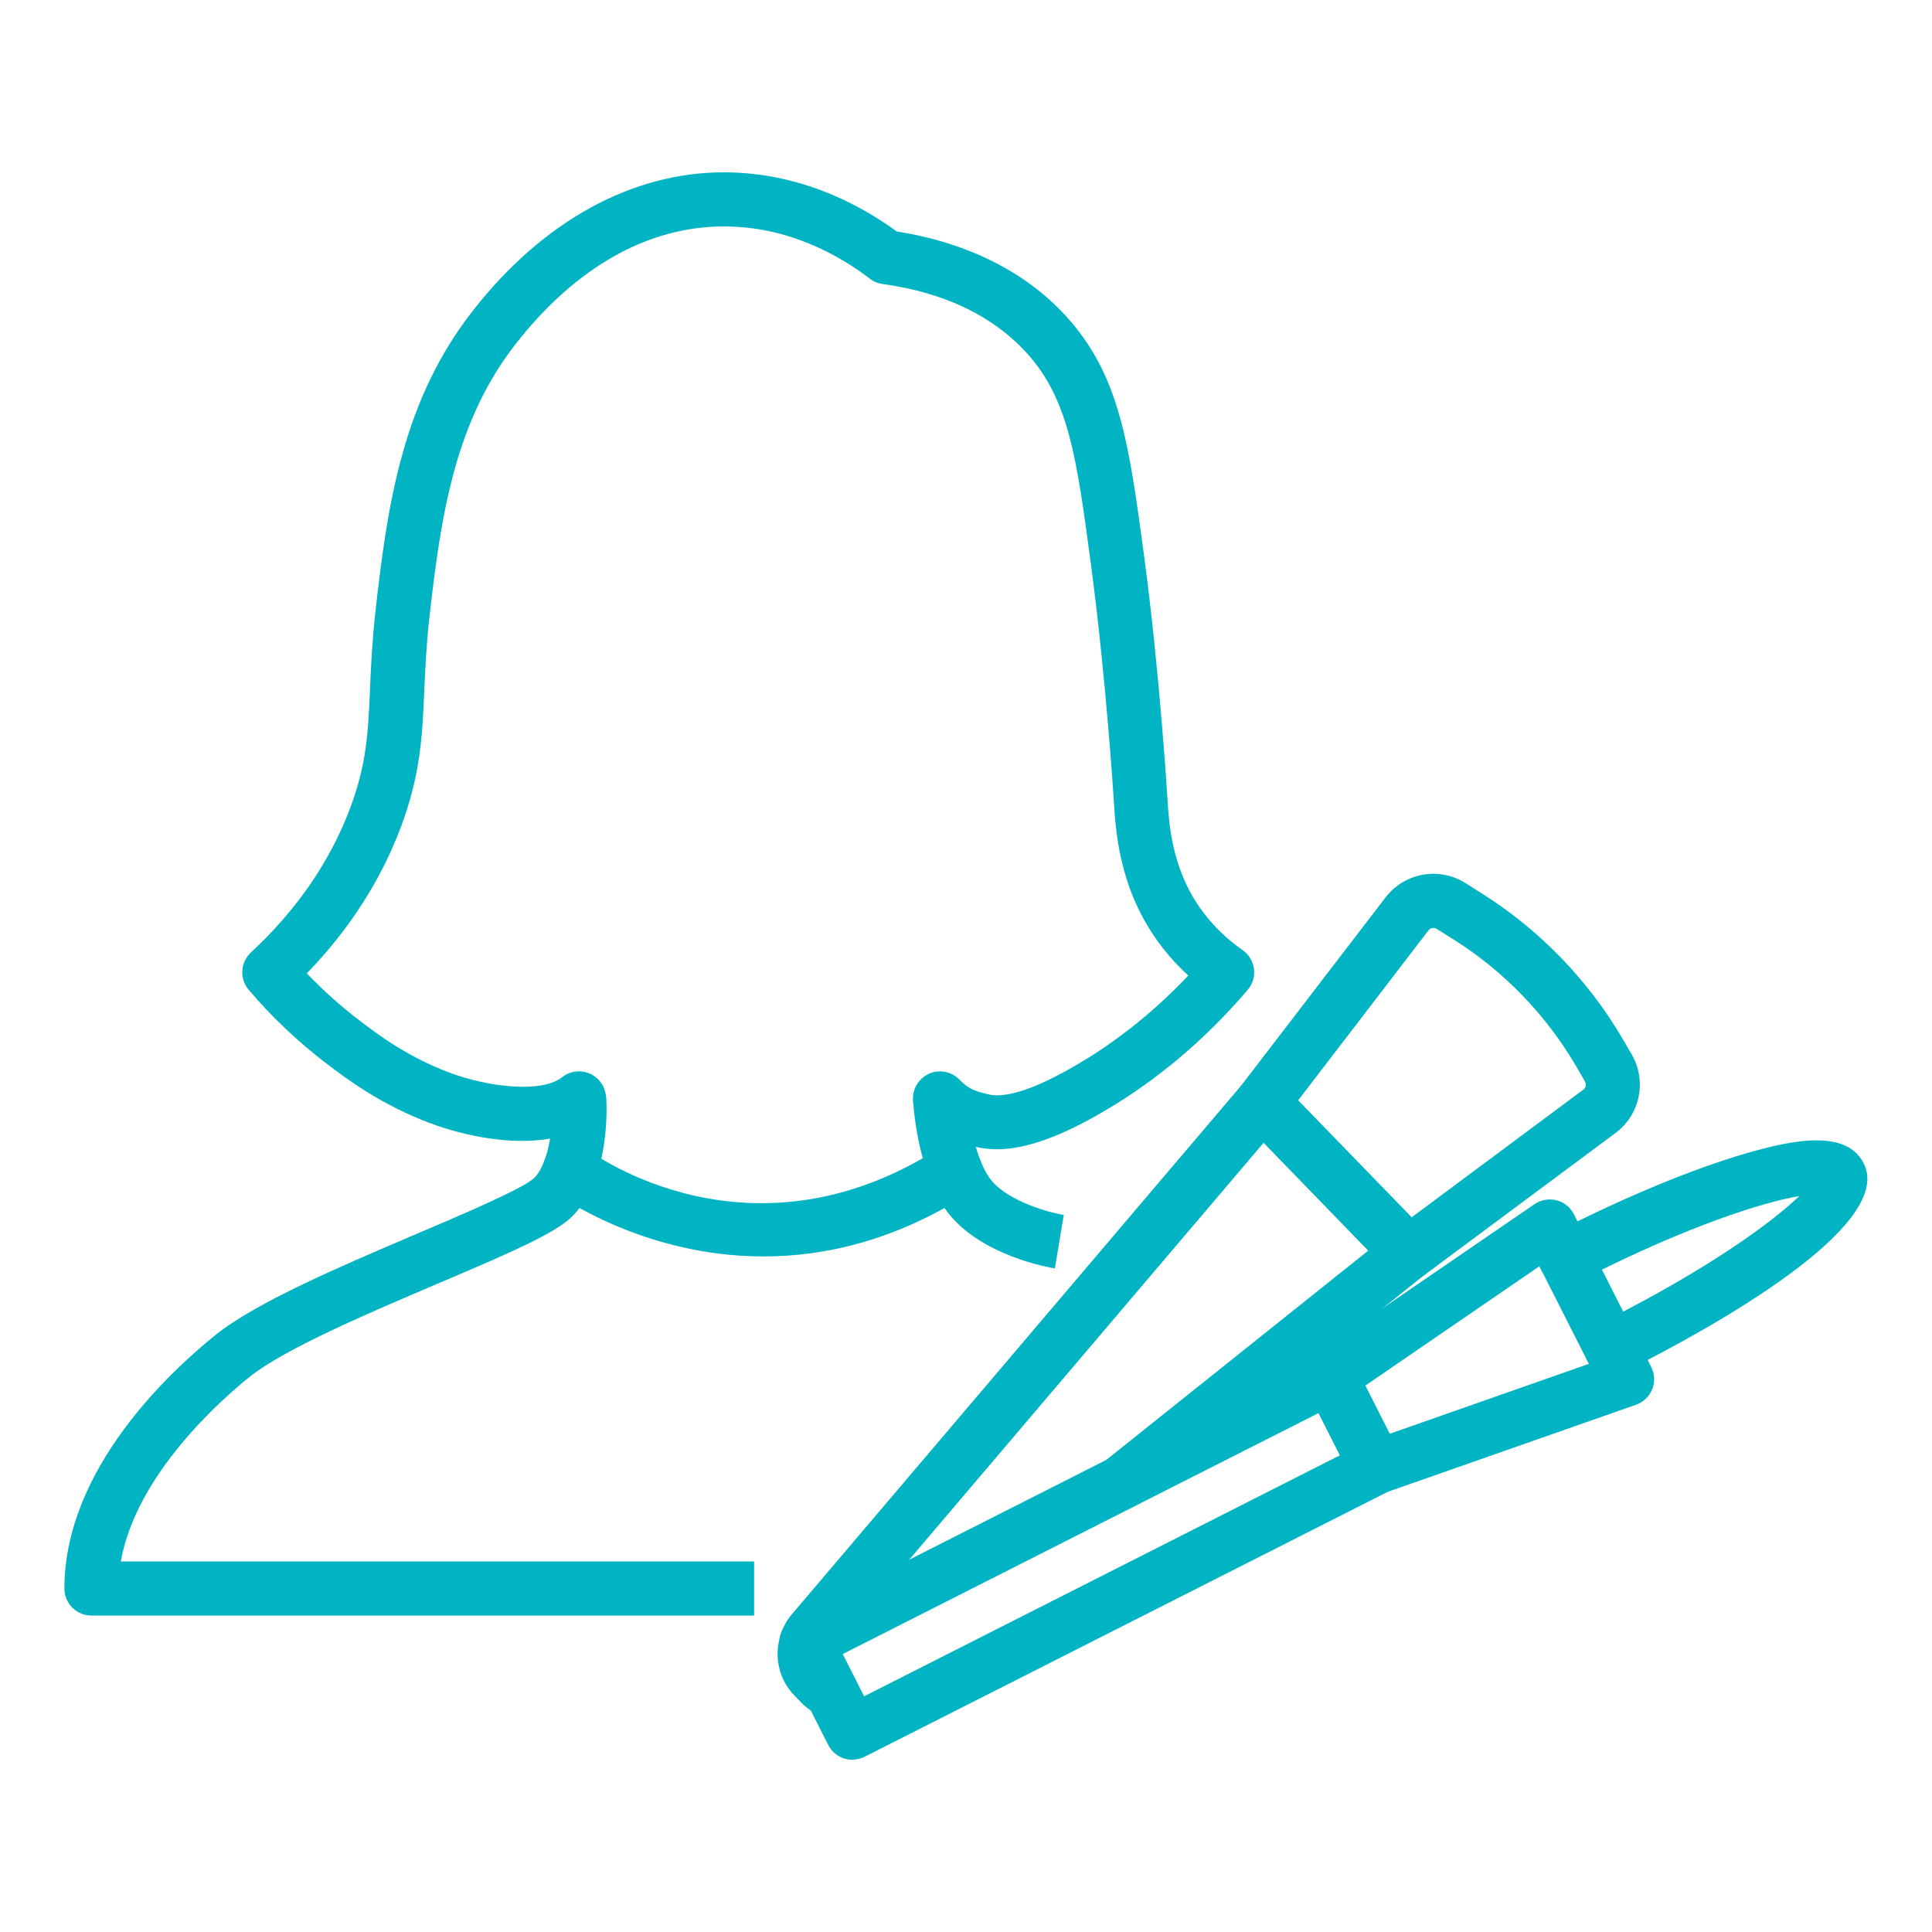
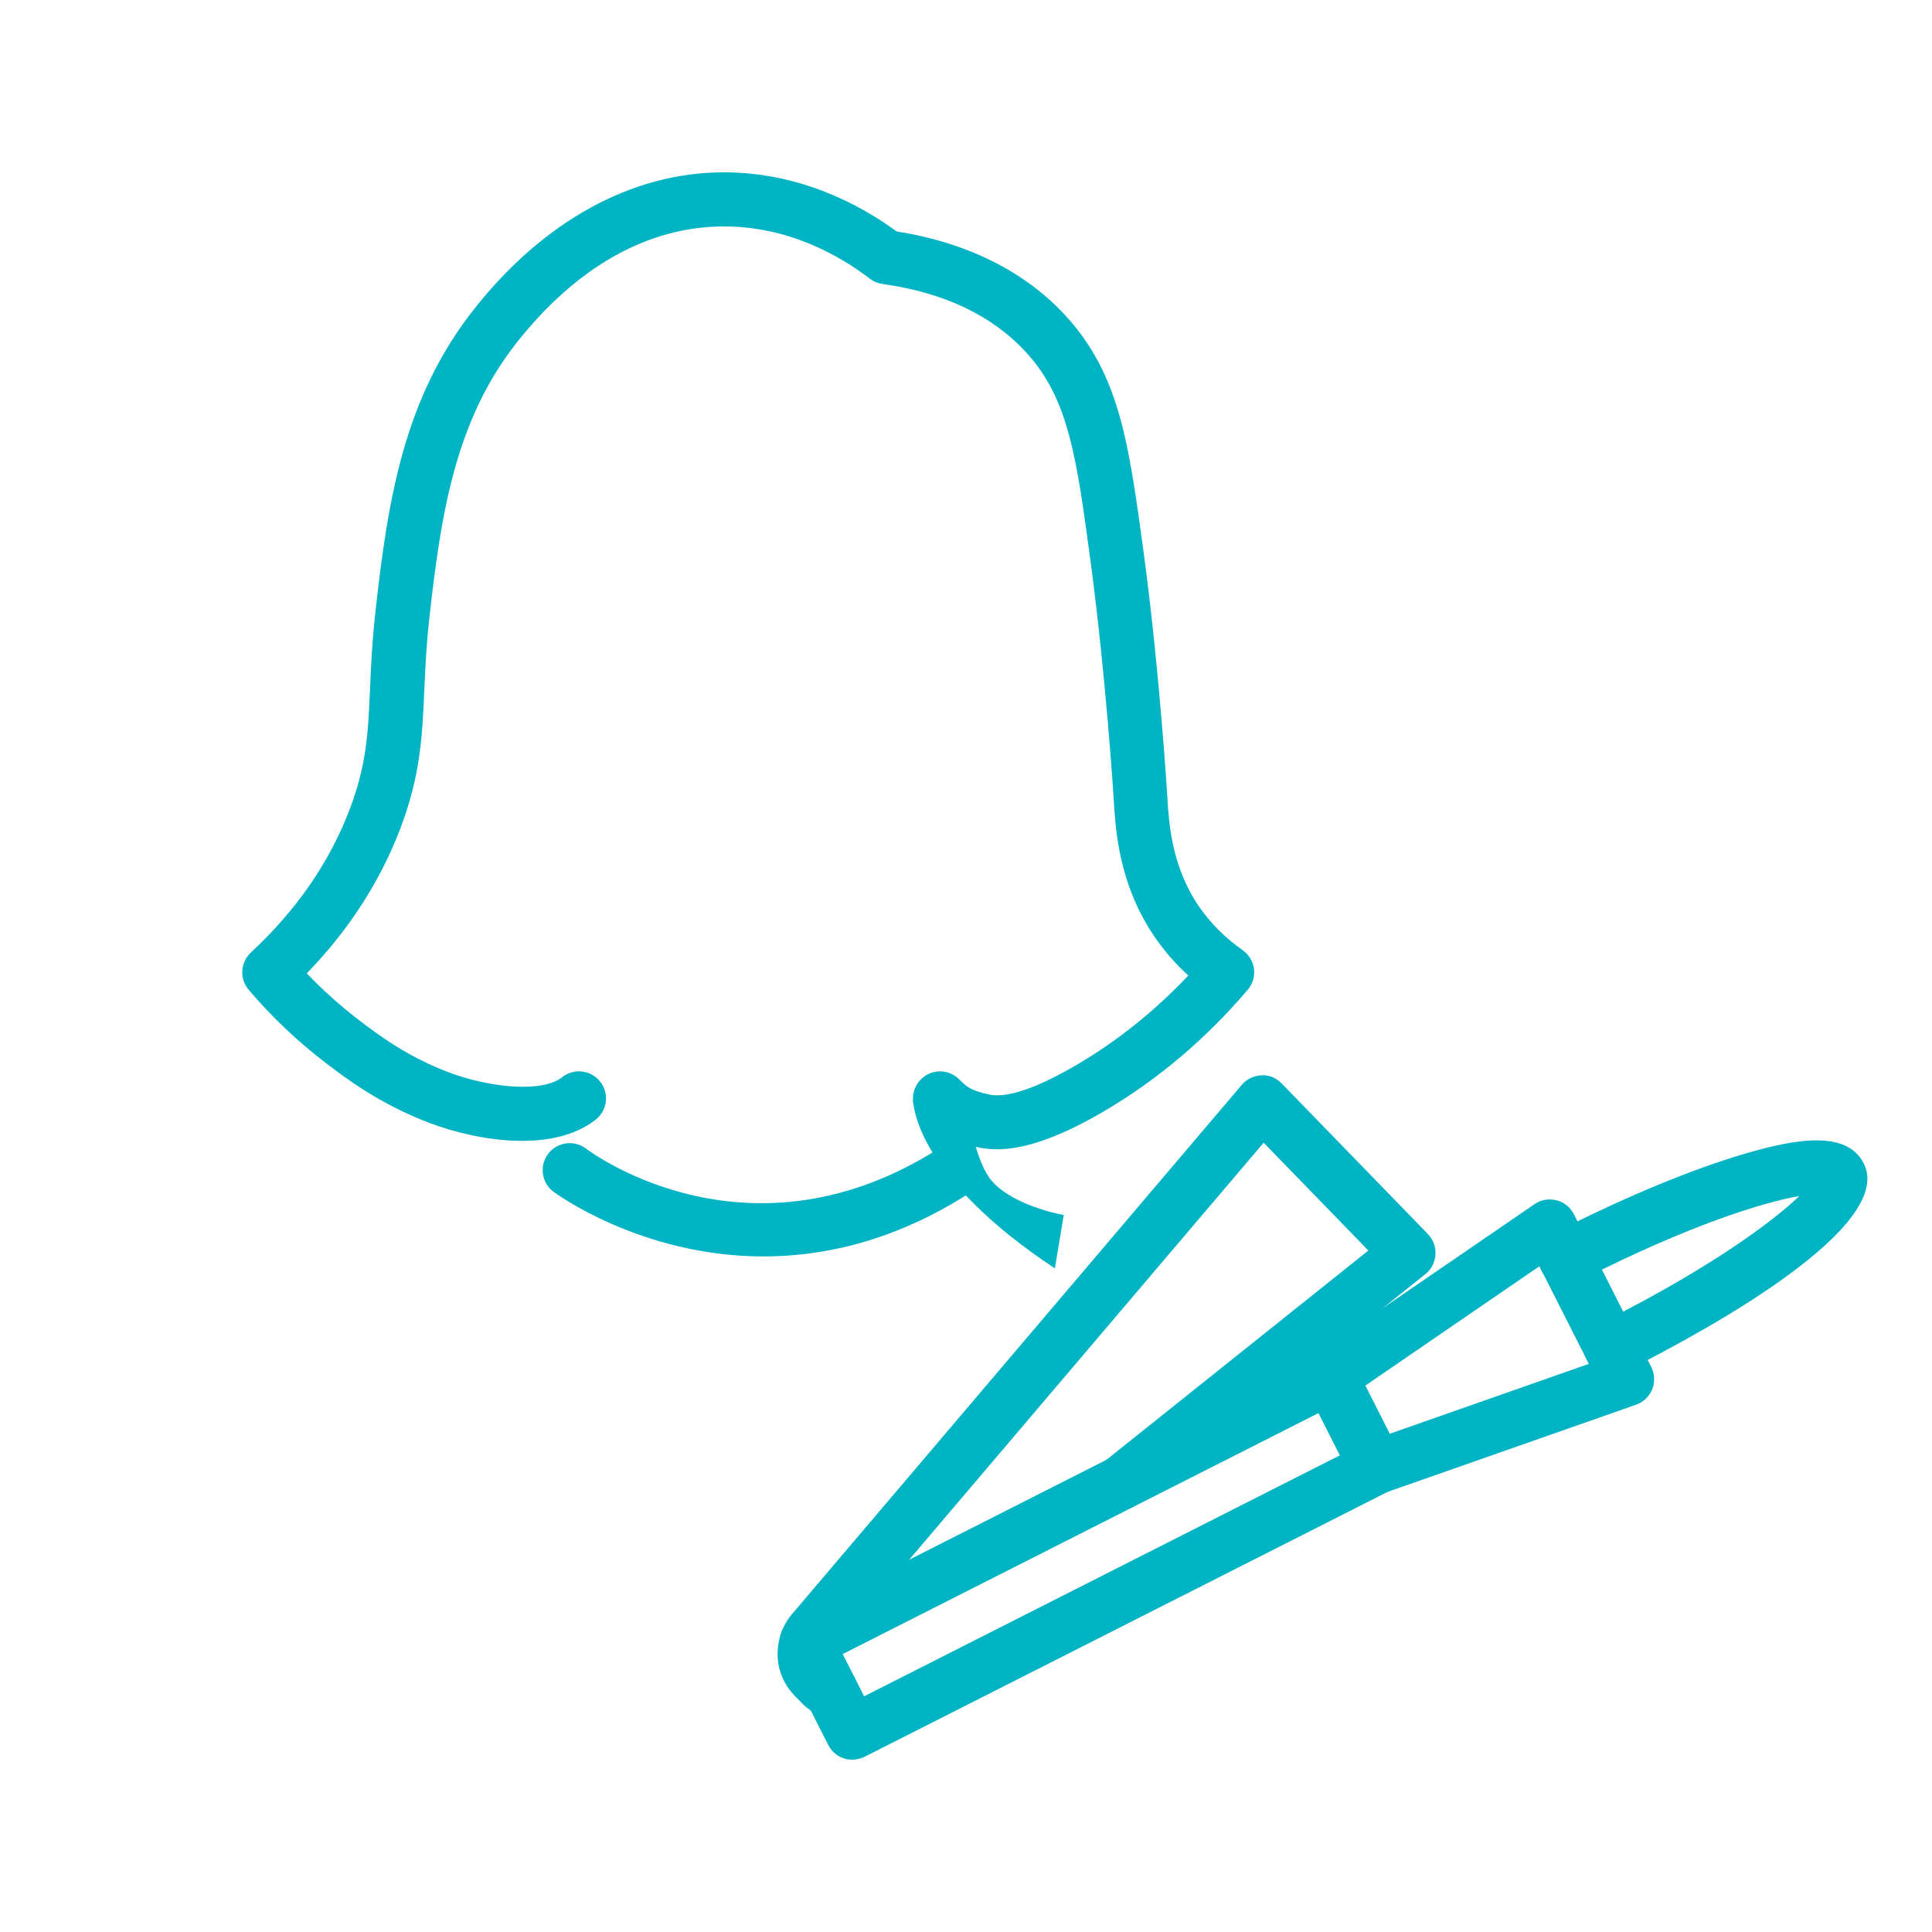
<svg xmlns="http://www.w3.org/2000/svg" width="150" height="150" viewBox="0 0 150 150" fill="none">
  <path d="M77.4 89.23C76.77 89.23 76.26 89.15 75.83 89.06C73.85 88.61 72.75 88.03 71.49 86.76C70.67 85.94 70.68 84.61 71.51 83.79C72.33 82.97 73.66 82.98 74.48 83.81C75.09 84.42 75.42 84.67 76.76 84.97C78.51 85.38 81.45 83.93 83.62 82.66C86.75 80.82 89.65 78.5 92.26 75.74C91.28 74.85 90.42 73.86 89.68 72.79C86.88 68.72 86.62 64.5 86.48 62.23C86.47 62.05 85.87 52.56 84.69 43.74C83.59 35.51 82.98 30.98 79.68 27.37C77.06 24.51 73.31 22.71 68.52 22.05C68.16 22 67.82 21.86 67.54 21.64C65.12 19.79 61.19 17.59 56.24 17.58C56.23 17.58 56.22 17.58 56.21 17.58C50.32 17.58 44.74 20.72 40.08 26.65C35.35 32.67 34.23 39.9 33.33 48.03C33.09 50.18 33.02 51.94 32.94 53.64C32.79 57.14 32.65 60.16 31.11 64.25C29.55 68.38 27.11 72.18 23.82 75.57C25.07 76.88 26.43 78.1 27.87 79.2C29.34 80.32 31.56 82.01 34.82 83.25C37.91 84.42 42.06 84.89 43.65 83.63C44.56 82.91 45.88 83.07 46.6 83.98C47.32 84.89 47.16 86.21 46.25 86.93C42.99 89.49 37.26 88.66 33.33 87.18C29.49 85.72 26.88 83.74 25.32 82.55C23.12 80.87 21.1 78.96 19.31 76.85C18.58 75.99 18.66 74.72 19.48 73.95C23.04 70.65 25.62 66.89 27.17 62.78C28.48 59.31 28.58 56.86 28.73 53.46C28.8 51.77 28.89 49.86 29.14 47.57C30.11 38.78 31.35 30.95 36.76 24.06C42.17 17.17 49.06 13.38 56.19 13.38C56.2 13.38 56.21 13.38 56.22 13.38C62.04 13.39 66.66 15.81 69.62 17.97C75.08 18.83 79.61 21.09 82.76 24.54C86.94 29.12 87.65 34.41 88.83 43.18C90.05 52.3 90.64 61.96 90.64 62.02C90.76 63.96 90.97 67.3 93.11 70.41C94 71.69 95.13 72.83 96.48 73.77C96.96 74.11 97.28 74.64 97.36 75.22C97.43 75.81 97.26 76.4 96.87 76.85C93.6 80.69 89.84 83.86 85.71 86.28C81.68 88.65 79.11 89.23 77.4 89.23Z" fill="#00B4C4" />
-   <path d="M58.55 125.43H7.1C5.94 125.43 5 124.49 5 123.33C5 114.08 13.2 106.49 16.73 103.65C19.9 101.1 26.5 98.29 32.32 95.81C35.85 94.31 40.68 92.25 41.47 91.46C42.7 90.23 42.98 87.1 42.87 85.42L47.06 85.13C47.11 85.77 47.42 91.45 44.44 94.43C43.14 95.73 39.78 97.2 33.96 99.67C28.66 101.93 22.07 104.73 19.35 106.92C17.19 108.66 10.58 114.46 9.38 121.23H58.55V125.43Z" fill="#00B4C4" />
-   <path d="M81.9 98.48C81.35 98.39 76.43 97.51 73.8 94.4C71.29 91.44 70.92 86 70.89 85.39L75.08 85.16C75.18 86.92 75.79 90.25 77 91.68C78.39 93.32 81.5 94.15 82.59 94.33L81.9 98.48Z" fill="#00B4C4" />
+   <path d="M81.9 98.48C71.29 91.44 70.92 86 70.89 85.39L75.08 85.16C75.18 86.92 75.79 90.25 77 91.68C78.39 93.32 81.5 94.15 82.59 94.33L81.9 98.48Z" fill="#00B4C4" />
  <path d="M59.28 97.55C49.73 97.55 43.06 92.59 42.96 92.52C42.04 91.82 41.86 90.5 42.56 89.58C43.26 88.66 44.58 88.48 45.5 89.18C46.02 89.57 58.28 98.57 73.02 89.09C73.99 88.46 75.29 88.74 75.92 89.72C76.55 90.7 76.27 91.99 75.29 92.62C69.54 96.31 64.05 97.55 59.28 97.55Z" fill="#00B4C4" />
  <path d="M64.52 133.38C64.28 133.38 64.03 133.34 63.79 133.24C63.18 133 62.62 132.63 62.18 132.15L61.69 131.65C60.46 130.39 60.05 128.56 60.63 126.87C60.64 126.83 60.65 126.8 60.67 126.76C60.86 126.21 61.13 125.74 61.49 125.32L96.41 84.23C96.79 83.78 97.35 83.51 97.94 83.49C98.54 83.44 99.1 83.7 99.51 84.12L110.86 95.81C111.27 96.23 111.49 96.81 111.45 97.41C111.41 98 111.13 98.55 110.67 98.92L88.37 116.74C87.46 117.46 86.14 117.31 85.42 116.41C84.7 115.5 84.84 114.18 85.75 113.46L106.24 97.09L98.11 88.72L64.68 128.05C64.65 128.12 64.62 128.19 64.59 128.26C64.56 128.4 64.57 128.58 64.7 128.71L65.22 129.25C66.3 129.67 66.88 130.91 66.46 131.99C66.15 132.85 65.36 133.38 64.52 133.38Z" fill="#00B4C4" />
-   <path d="M109.36 99.4C108.81 99.4 108.26 99.18 107.85 98.76L96.5 87.06C95.78 86.31 95.71 85.15 96.34 84.32L107.57 69.68C109.06 67.75 111.73 67.27 113.79 68.57L115.1 69.4C119.58 72.23 123.36 76.15 126.03 80.74L126.68 81.86C127.88 83.92 127.34 86.55 125.42 87.97L110.61 98.98C110.24 99.27 109.8 99.4 109.36 99.4ZM100.78 85.44L109.59 94.52L122.93 84.6C123.13 84.45 123.18 84.18 123.06 83.97L122.41 82.85C120.08 78.84 116.79 75.42 112.87 72.95L111.55 72.12C111.34 71.99 111.05 72.04 110.91 72.23L100.78 85.44Z" fill="#00B4C4" />
  <path d="M66.17 136.62C65.95 136.62 65.73 136.59 65.52 136.52C64.99 136.35 64.55 135.97 64.3 135.47L60.74 128.44C60.22 127.41 60.63 126.14 61.66 125.62L102.35 105.01C102.85 104.76 103.42 104.71 103.95 104.89C104.48 105.06 104.92 105.44 105.17 105.94L108.73 112.97C109.25 114 108.84 115.27 107.81 115.79L67.12 136.4C66.82 136.54 66.49 136.62 66.17 136.62ZM65.43 128.42L67.09 131.7L104.03 112.99L102.37 109.71L65.43 128.42Z" fill="#00B4C4" />
  <path d="M106.86 116.01C106.09 116.01 105.35 115.58 104.99 114.86L101.43 107.83C100.95 106.89 101.25 105.75 102.12 105.15L119.14 93.49C119.64 93.15 120.26 93.04 120.85 93.19C121.44 93.34 121.93 93.74 122.2 94.28L128.2 106.13C128.47 106.67 128.5 107.3 128.28 107.86C128.05 108.42 127.6 108.86 127.03 109.06L107.56 115.89C107.32 115.97 107.09 116.01 106.86 116.01ZM106 107.58L107.89 111.32L123.36 105.89L119.52 98.31L106 107.58Z" fill="#00B4C4" />
  <path d="M125.09 106.75C124.28 106.75 123.51 106.28 123.17 105.5C122.7 104.44 123.18 103.2 124.24 102.73C124.43 102.65 124.6 102.56 124.79 102.47C132.73 98.45 137.61 94.88 139.7 92.86C136.83 93.35 131.06 95.18 123.12 99.2C122.92 99.3 122.76 99.38 122.59 99.48C121.59 100.06 120.3 99.72 119.72 98.72C119.14 97.72 119.48 96.43 120.48 95.85C120.72 95.71 120.95 95.59 121.19 95.47C126.38 92.84 131.43 90.76 135.45 89.58C139.27 88.46 143.36 87.67 144.7 90.33C147.16 95.19 132.91 103.07 126.67 106.23C126.41 106.36 126.18 106.48 125.92 106.59C125.66 106.7 125.37 106.75 125.09 106.75Z" fill="#00B4C4" />
</svg>